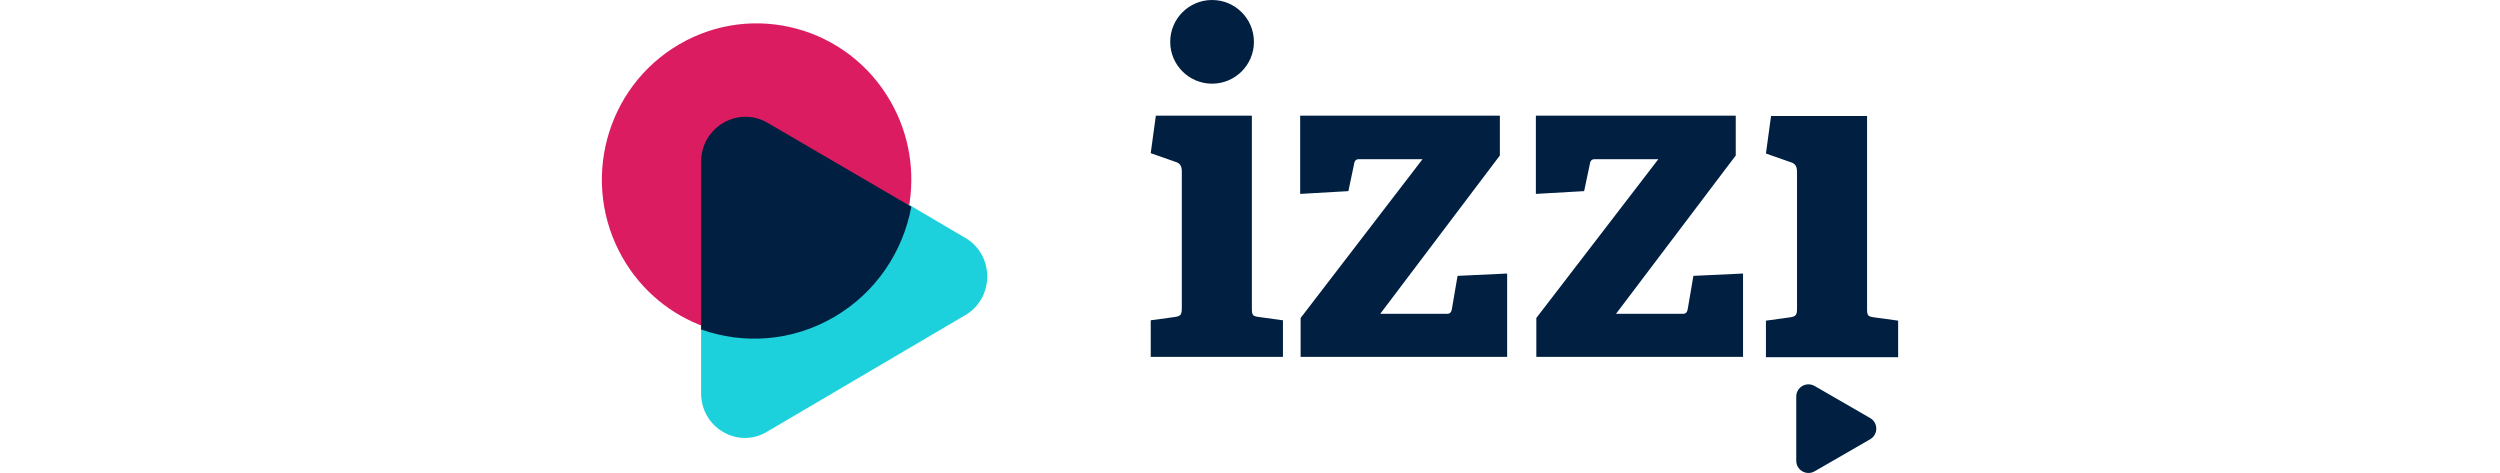
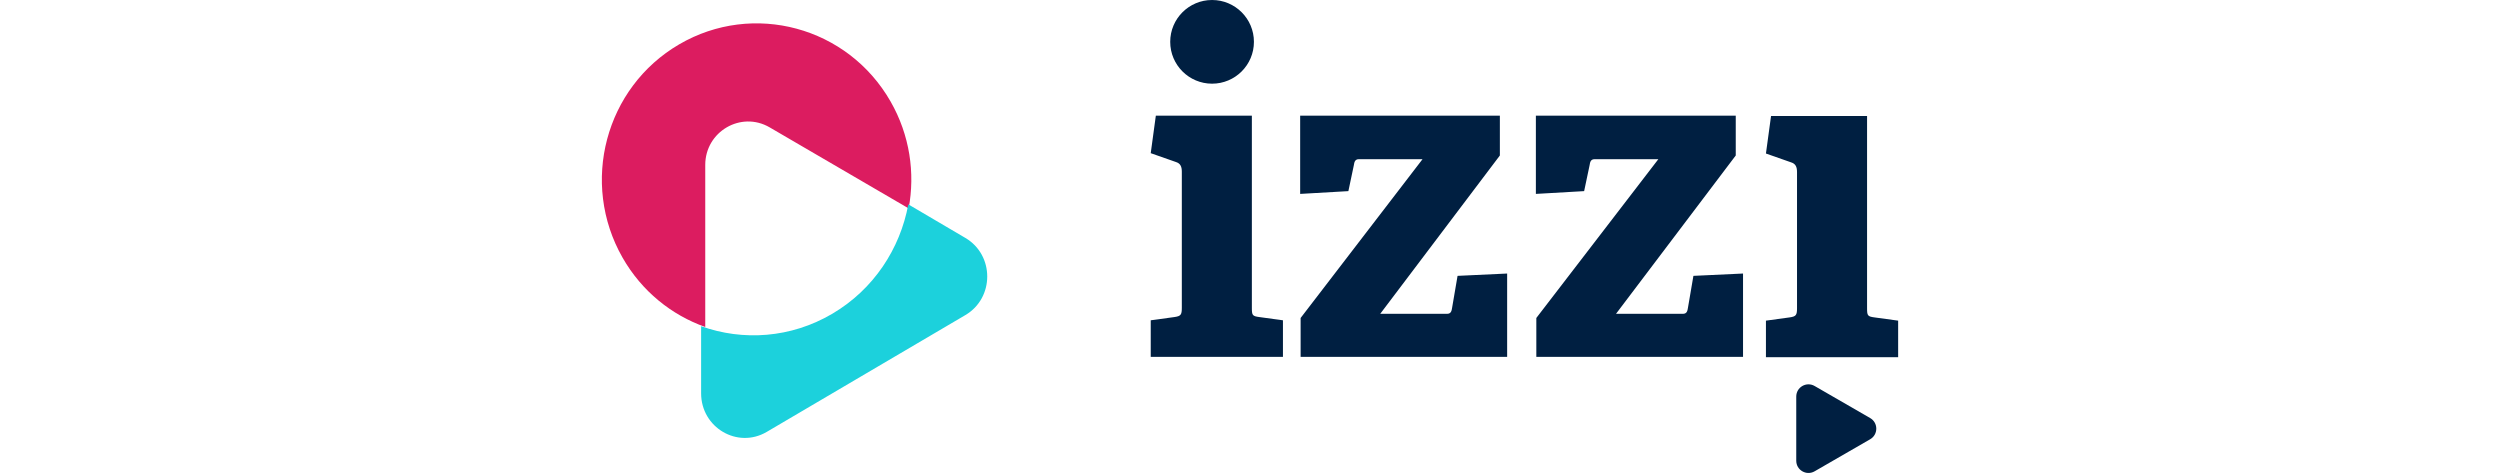
<svg xmlns="http://www.w3.org/2000/svg" width="222px" height="42px" viewBox="0 0 222 81" version="1.1">
  <title>EB7F0ADB-4F66-42E5-9934-A2FDC733183C</title>
  <desc>Created with sketchtool.</desc>
  <defs />
  <g id="Bookshelf" stroke="none" stroke-width="1" fill="none" fill-rule="evenodd">
    <g id="Bookshelf-Login-Desktop" transform="translate(-609, -70)">
      <g id="logo" transform="translate(609, 70)">
        <path d="M28.737,21.812 L52.542,35.691 C53.671,29.628 52.741,23.144 49.447,17.383 C42.13,4.585 25.925,0.201 13.252,7.589 C0.58,14.978 -3.762,31.341 3.554,44.139 C6.848,49.9 11.944,53.955 17.708,56 L17.708,28.243 C17.708,22.527 23.835,18.955 28.737,21.812" id="Fill-1" fill="#DC1C60" />
        <path d="M62.255,40.747 L52.482,35 C51.079,42.607 46.548,49.568 39.451,53.741 C32.354,57.915 24.17,58.431 17,55.866 L17,67.36 C17,73.233 23.241,76.903 28.234,73.967 L62.255,53.96 C67.248,51.024 67.248,43.683 62.255,40.747" id="Fill-4" fill="#1CD1DC" />
-         <path d="M28.4,21.041 C23.333,18.083 17,21.781 17,27.697 L17,56.423 C24.276,59.008 32.58,58.495 39.782,54.289 C46.984,50.084 51.576,43.069 53,35.404 L28.4,21.041 Z" id="Fill-6" fill="#001F41" />
        <path d="M217.21,71.596 L207.692,66.103 C206.296,65.297 204.549,66.305 204.549,67.917 L204.549,78.903 C204.549,80.515 206.296,81.522 207.692,80.716 L217.21,75.224 C218.606,74.418 218.606,72.402 217.21,71.596 M104.504,14.331 C108.463,14.331 111.672,11.123 111.672,7.165 C111.672,3.208 108.463,0 104.504,0 C100.545,0 97.336,3.208 97.336,7.165 C97.336,11.123 100.545,14.331 104.504,14.331 Z M217.948,54.358 C216.757,54.2 216.677,54.041 216.677,52.773 L216.677,19.868 L200.232,19.868 L199.358,26.29 L203.648,27.797 C204.443,28.035 204.681,28.59 204.681,29.462 L204.681,52.773 C204.681,53.962 204.522,54.2 203.41,54.358 L199.358,54.913 L199.358,61.177 L222,61.177 L222,54.913 L217.948,54.358 Z M186.001,52.713 C185.923,53.188 185.845,53.743 185.144,53.743 L173.681,53.743 L194.188,26.627 L194.188,19.808 L159.958,19.808 L159.958,33.208 L168.223,32.732 L169.159,28.292 C169.237,27.816 169.315,27.261 170.017,27.261 L180.933,27.261 L160.036,54.457 L160.036,61.117 L195.436,61.117 L195.436,46.845 L186.937,47.242 L186.001,52.713 Z M145.611,52.713 C145.534,53.188 145.456,53.743 144.754,53.743 L133.302,53.743 L153.791,26.627 L153.791,19.808 L119.591,19.808 L119.591,33.208 L127.849,32.732 L128.784,28.292 C128.862,27.816 128.94,27.261 129.641,27.261 L140.548,27.261 L119.669,54.457 L119.669,61.117 L155.038,61.117 L155.038,46.845 L146.546,47.242 L145.611,52.713 Z M111.319,52.713 L111.319,19.808 L94.874,19.808 L94,26.231 L98.29,27.737 C99.084,27.975 99.323,28.53 99.323,29.402 L99.323,52.713 C99.323,53.902 99.164,54.14 98.052,54.298 L94,54.853 L94,61.117 L116.642,61.117 L116.642,54.853 L112.59,54.298 C111.398,54.14 111.319,53.981 111.319,52.713 Z" id="Fill-9" fill="#001F41" />
      </g>
    </g>
  </g>
</svg>